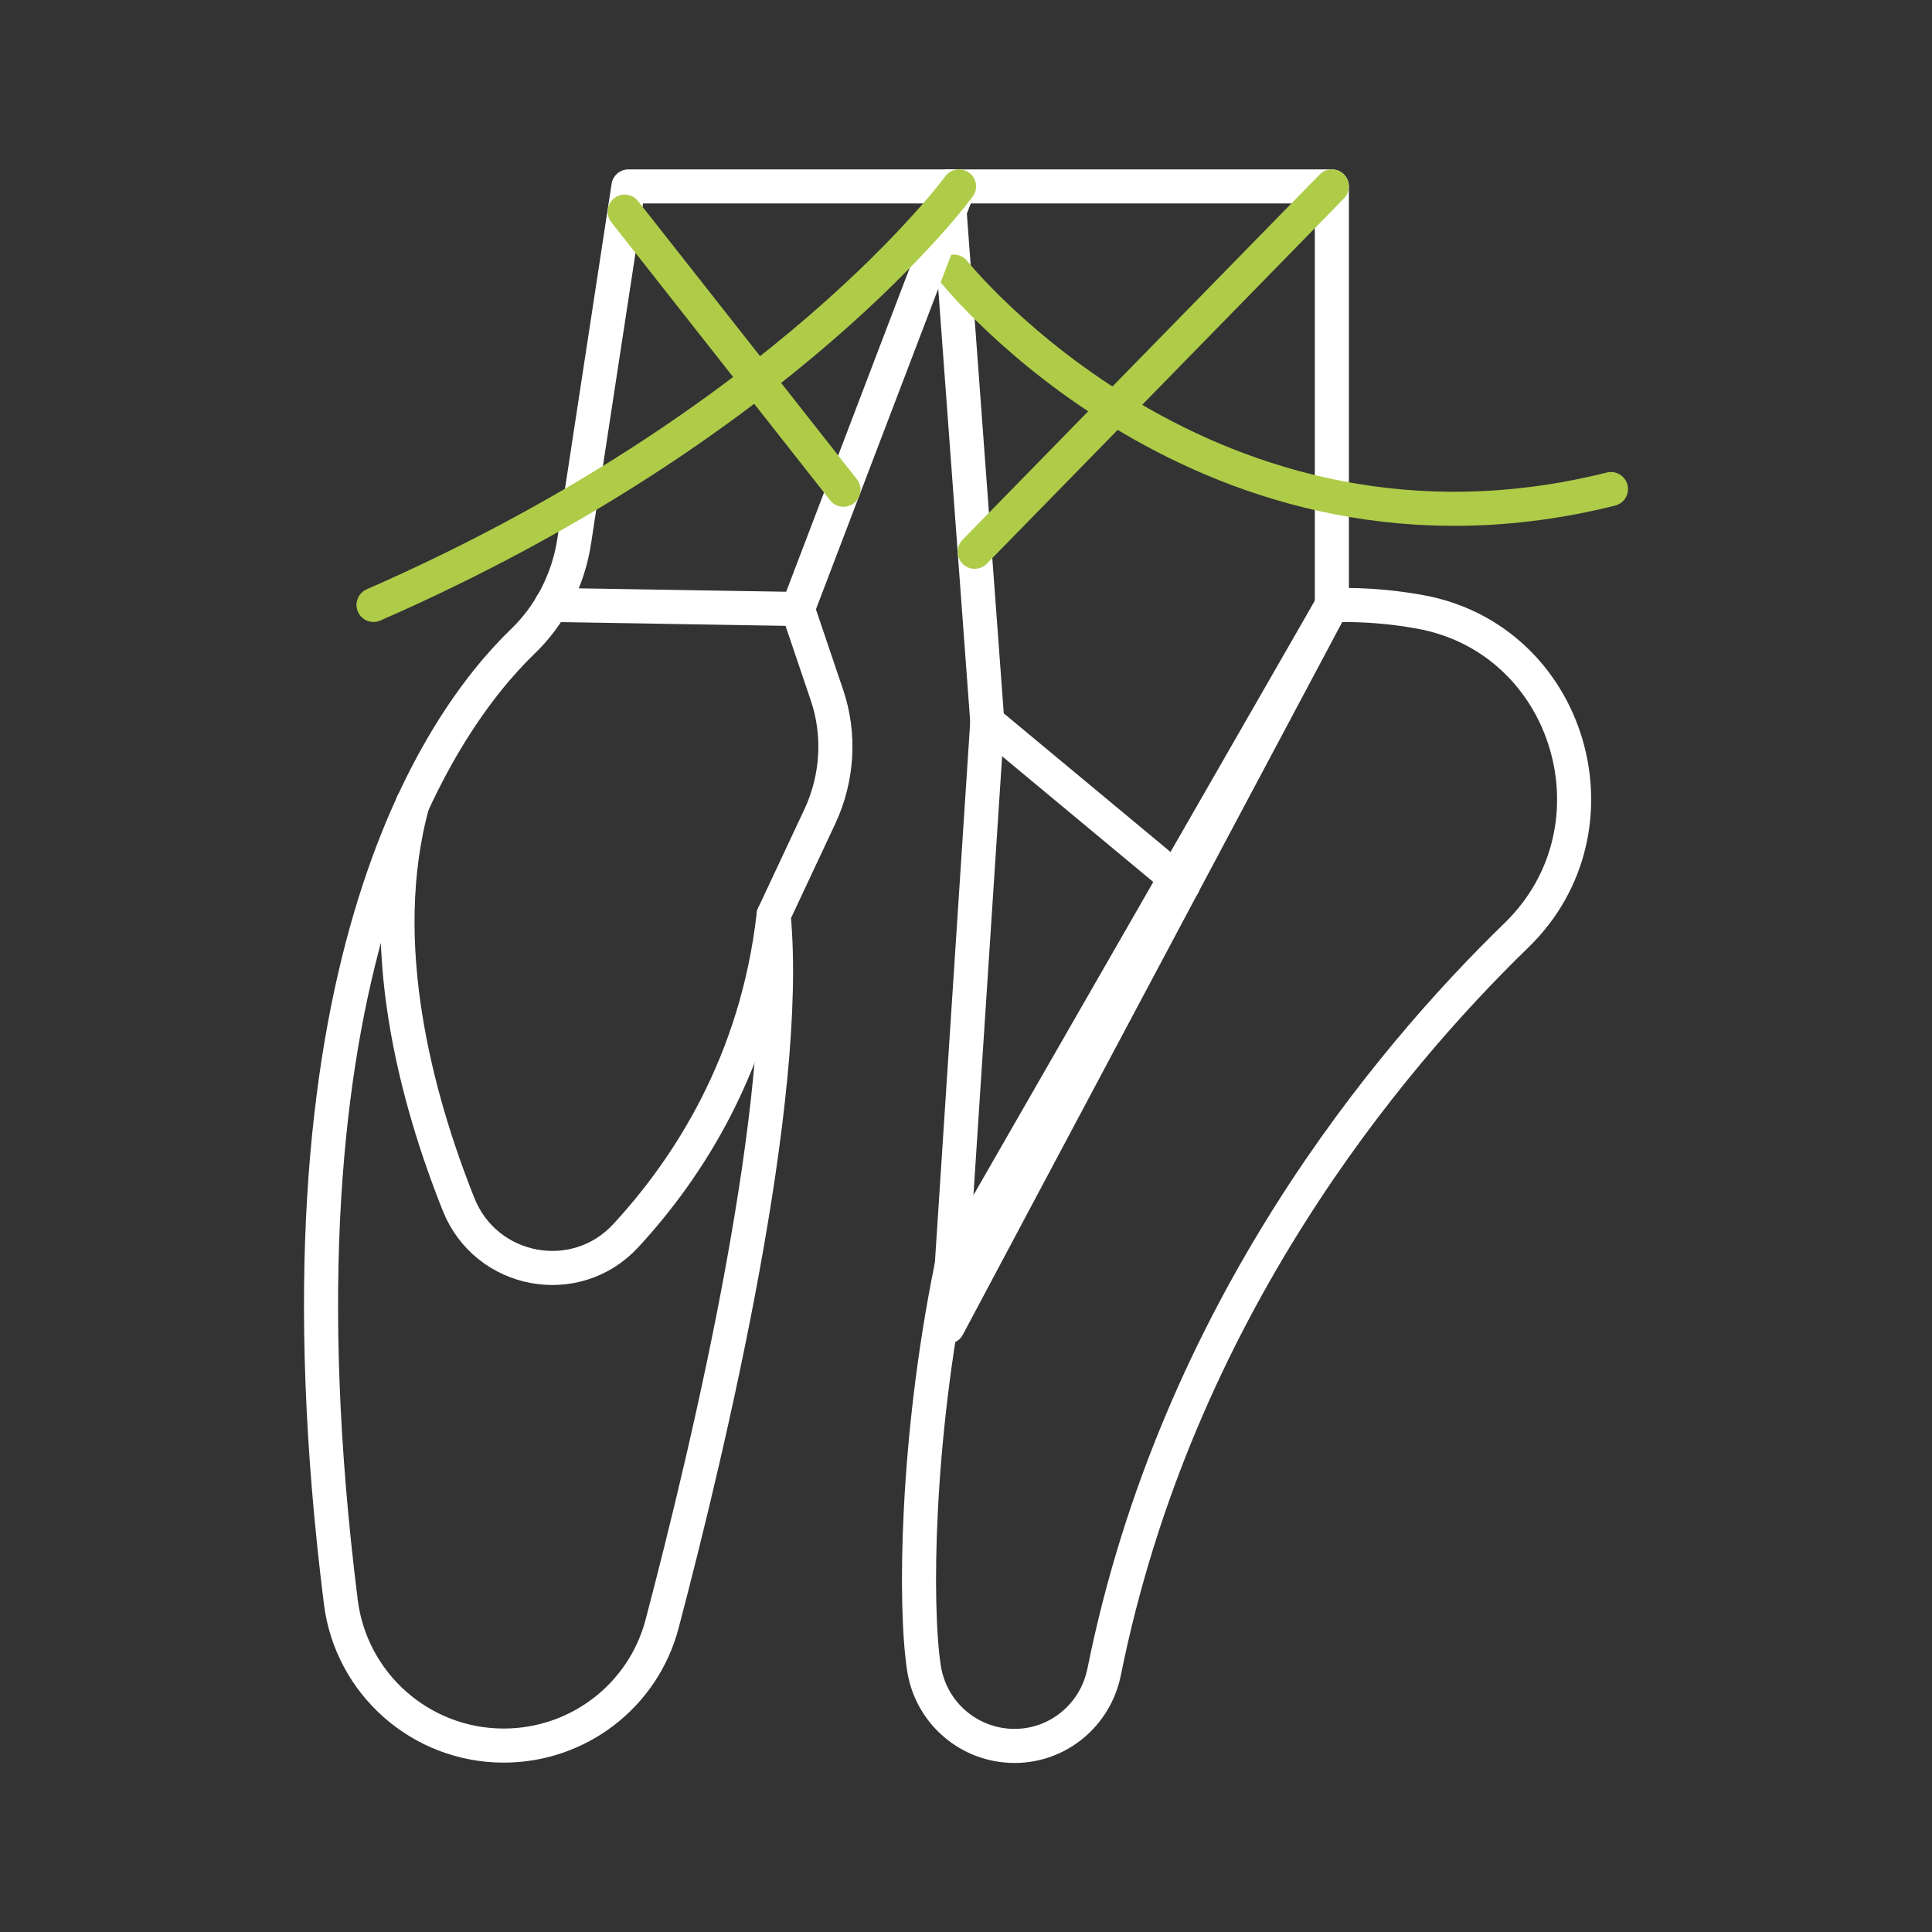
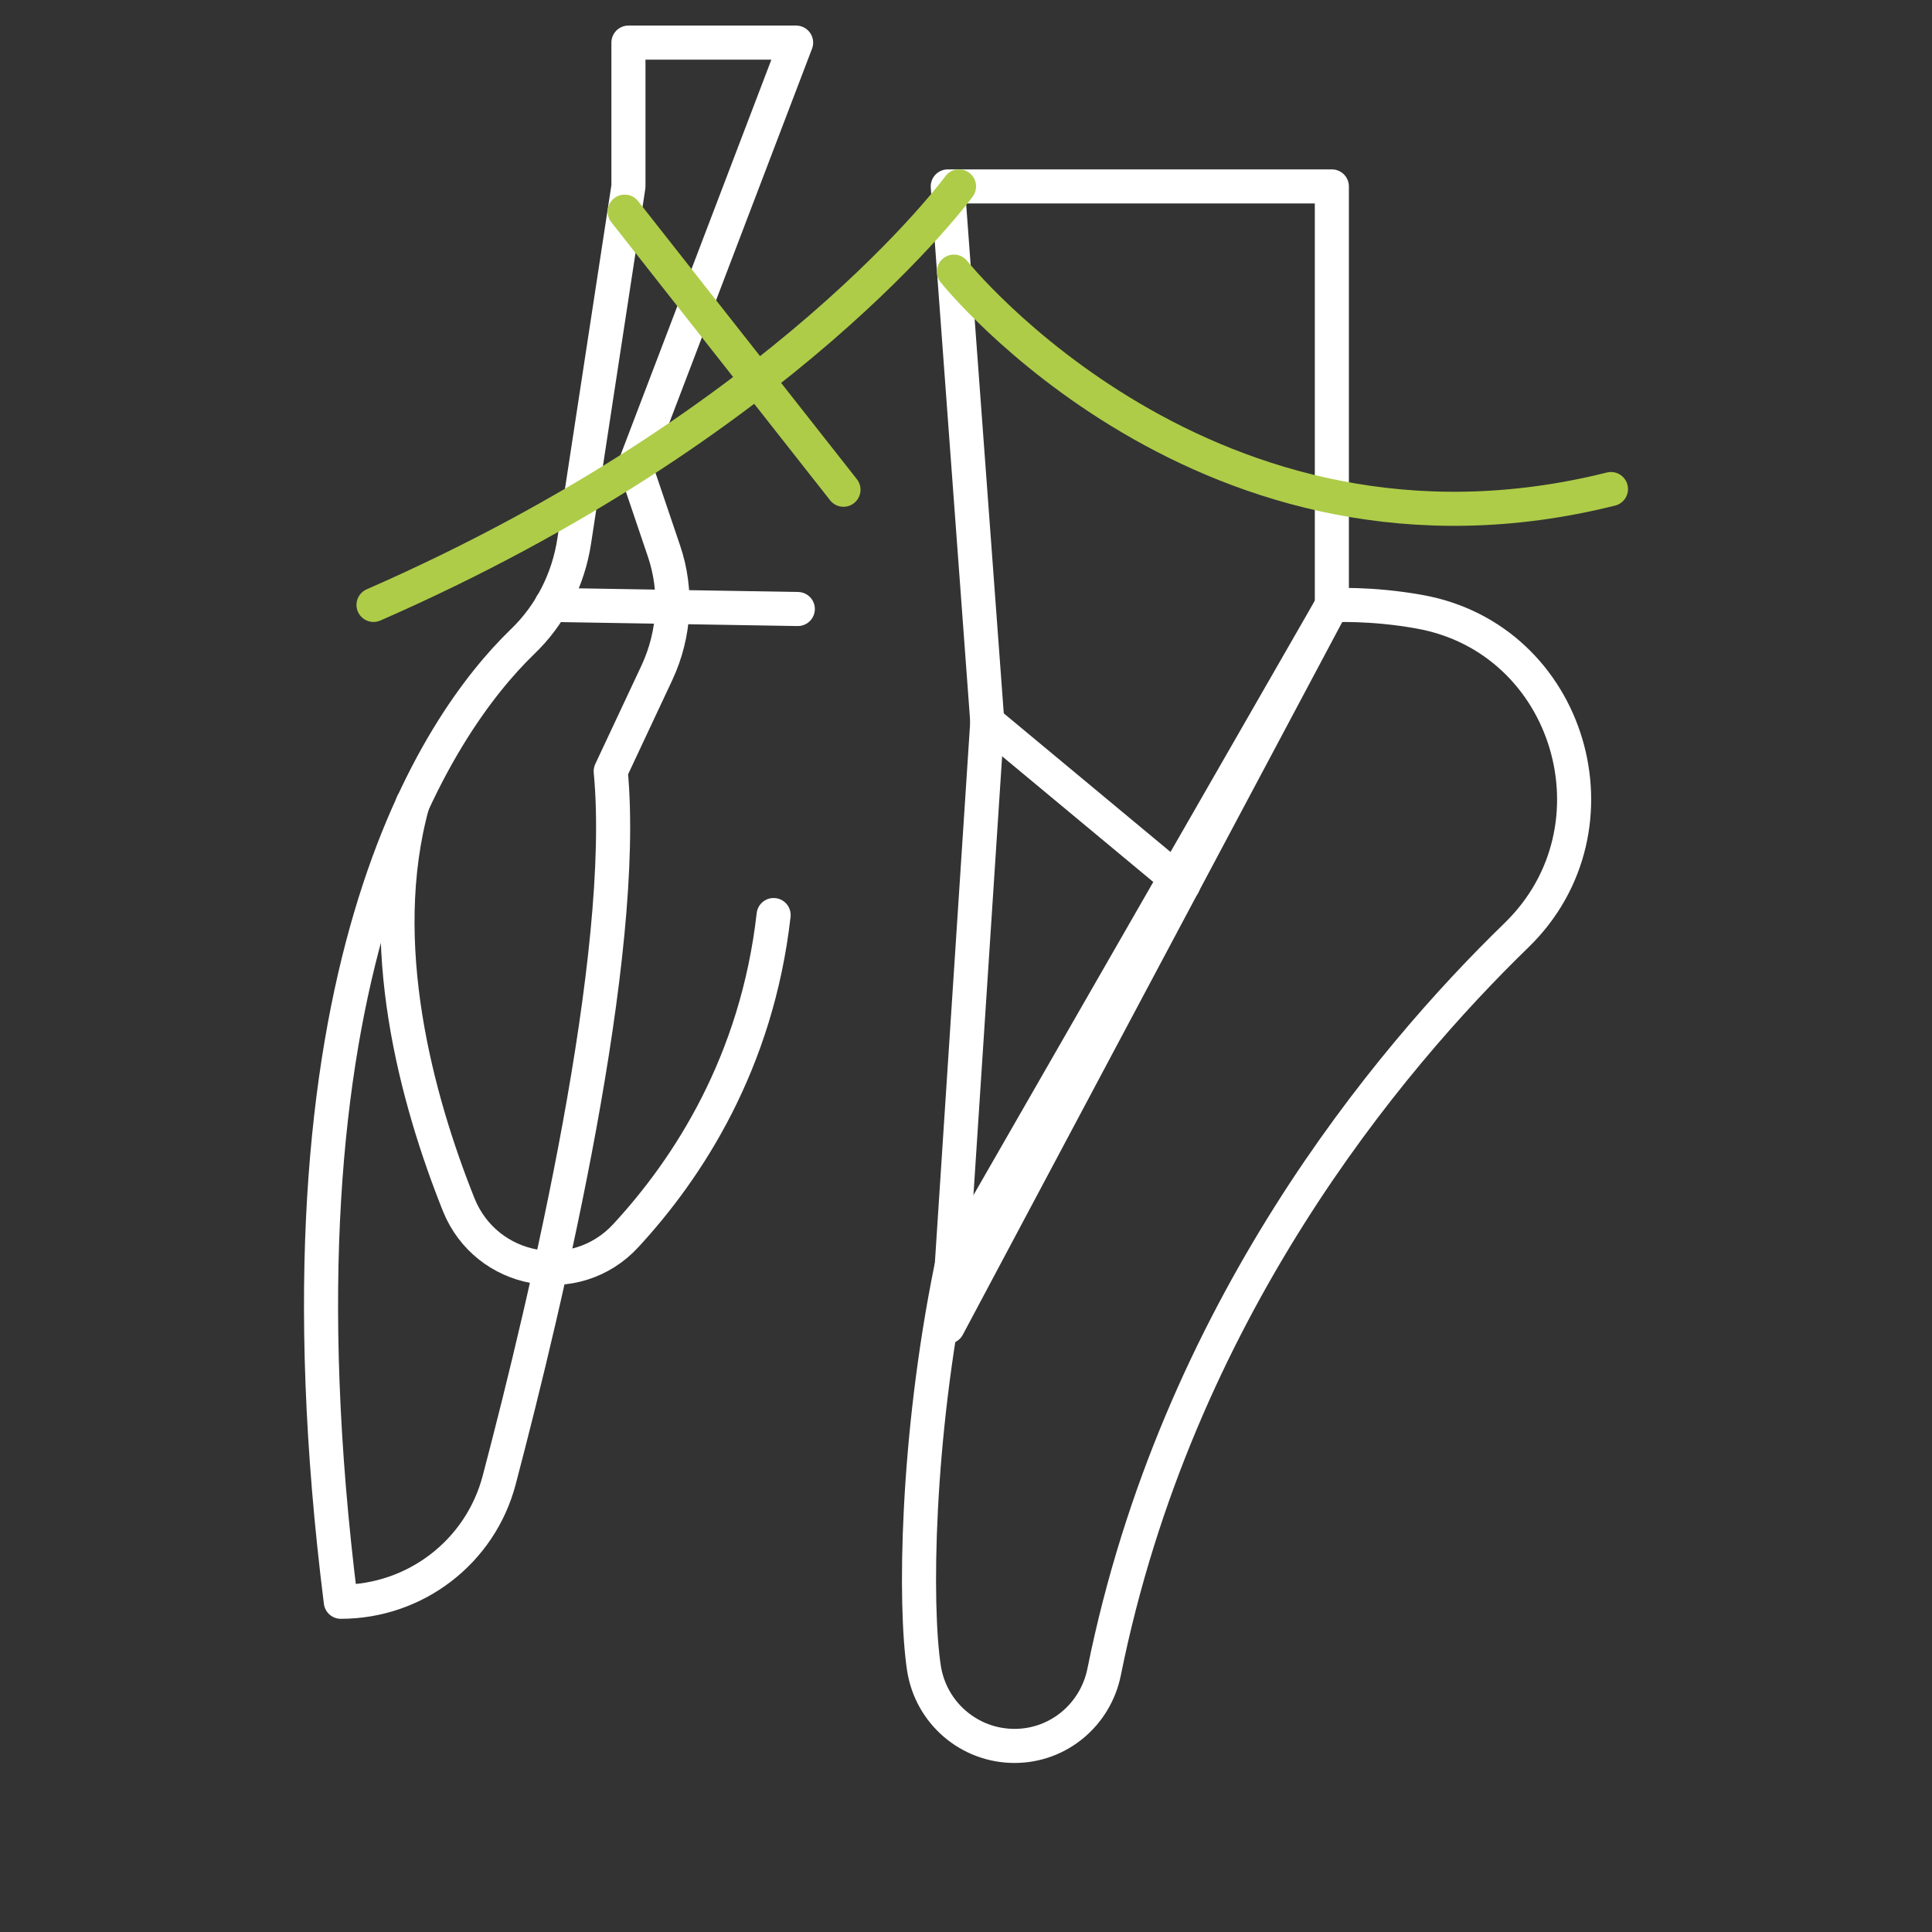
<svg xmlns="http://www.w3.org/2000/svg" version="1.1" id="Layer_1" x="0px" y="0px" viewBox="0 0 566.9 566.9" style="enable-background:new 0 0 566.9 566.9;" xml:space="preserve">
  <rect x="0" y="0" width="566.9" height="566.9" fill="#333333" stroke="none" />
  <style type="text/css">
	.st0{fill:none;stroke:#FFFFFF;stroke-width:10;stroke-linecap:round;stroke-linejoin:round;stroke-miterlimit:22.926;}
	.st1{fill:none;stroke:#AECC48;stroke-width:10;stroke-linecap:round;stroke-linejoin:round;stroke-miterlimit:22.926;}
	.st2{fill:none;stroke:#FFFFFF;stroke-width:10;stroke-linecap:round;stroke-linejoin:round;stroke-miterlimit:10;}
	.st3{fill:none;stroke:#AECC48;stroke-width:10;stroke-linecap:round;stroke-linejoin:round;stroke-miterlimit:10;}
</style>
  <g>
    <polygon class="st0" points="390.8,54.7 390.8,177.6 278.1,389.3 289.7,211.8 278.1,54.7  " />
    <path class="st0" d="M390.8,177.6c0,0,11.3-0.7,25.7,1.9c44.3,7.9,60.8,63.5,28.5,94.9C407.3,311,345.3,384.9,324,490.5   c-2.5,12.6-13.4,21.8-26.3,21.8l0,0c-13.3,0-24.6-9.7-26.6-22.9c-2.8-18.5-2.2-67.1,8-117.3L390.8,177.6z" />
-     <line class="st1" x1="390.8" y1="54.7" x2="286" y2="161.9" />
    <path class="st1" d="M279.9,79.7c0,0,74.5,93.4,192.8,63.8" />
    <line class="st0" x1="347.2" y1="259.6" x2="289.7" y2="211.8" />
  </g>
  <g>
-     <path class="st0" d="M184.4,54.7l-15.9,104c-1.7,11.3-7,21.8-15.3,29.7C128.6,212.3,76.9,285.8,100,470c3,24.1,23.5,42.2,47.8,42.2   l0,0c21.9,0,41-14.7,46.5-35.8c14.1-53.6,37.8-154.1,32.7-207.9l13.6-29c5.2-11.2,6-24,2-35.7l-8.5-25.1l47.3-124H184.4z" />
+     <path class="st0" d="M184.4,54.7l-15.9,104c-1.7,11.3-7,21.8-15.3,29.7C128.6,212.3,76.9,285.8,100,470l0,0c21.9,0,41-14.7,46.5-35.8c14.1-53.6,37.8-154.1,32.7-207.9l13.6-29c5.2-11.2,6-24,2-35.7l-8.5-25.1l47.3-124H184.4z" />
    <path class="st0" d="M227,268.5c-4.9,43.3-25.1,74.3-43.4,94.1c-14.7,15.9-40.9,11-49-9.1c-12.3-30.8-24.9-76.7-13.5-117.8" />
    <line class="st1" x1="183.3" y1="62.1" x2="247.5" y2="143.7" />
    <path class="st1" d="M281.4,54.7c0,0-50.9,69.9-171.8,122.8" />
    <line class="st0" x1="161.8" y1="177.5" x2="234.1" y2="178.7" />
  </g>
</svg>